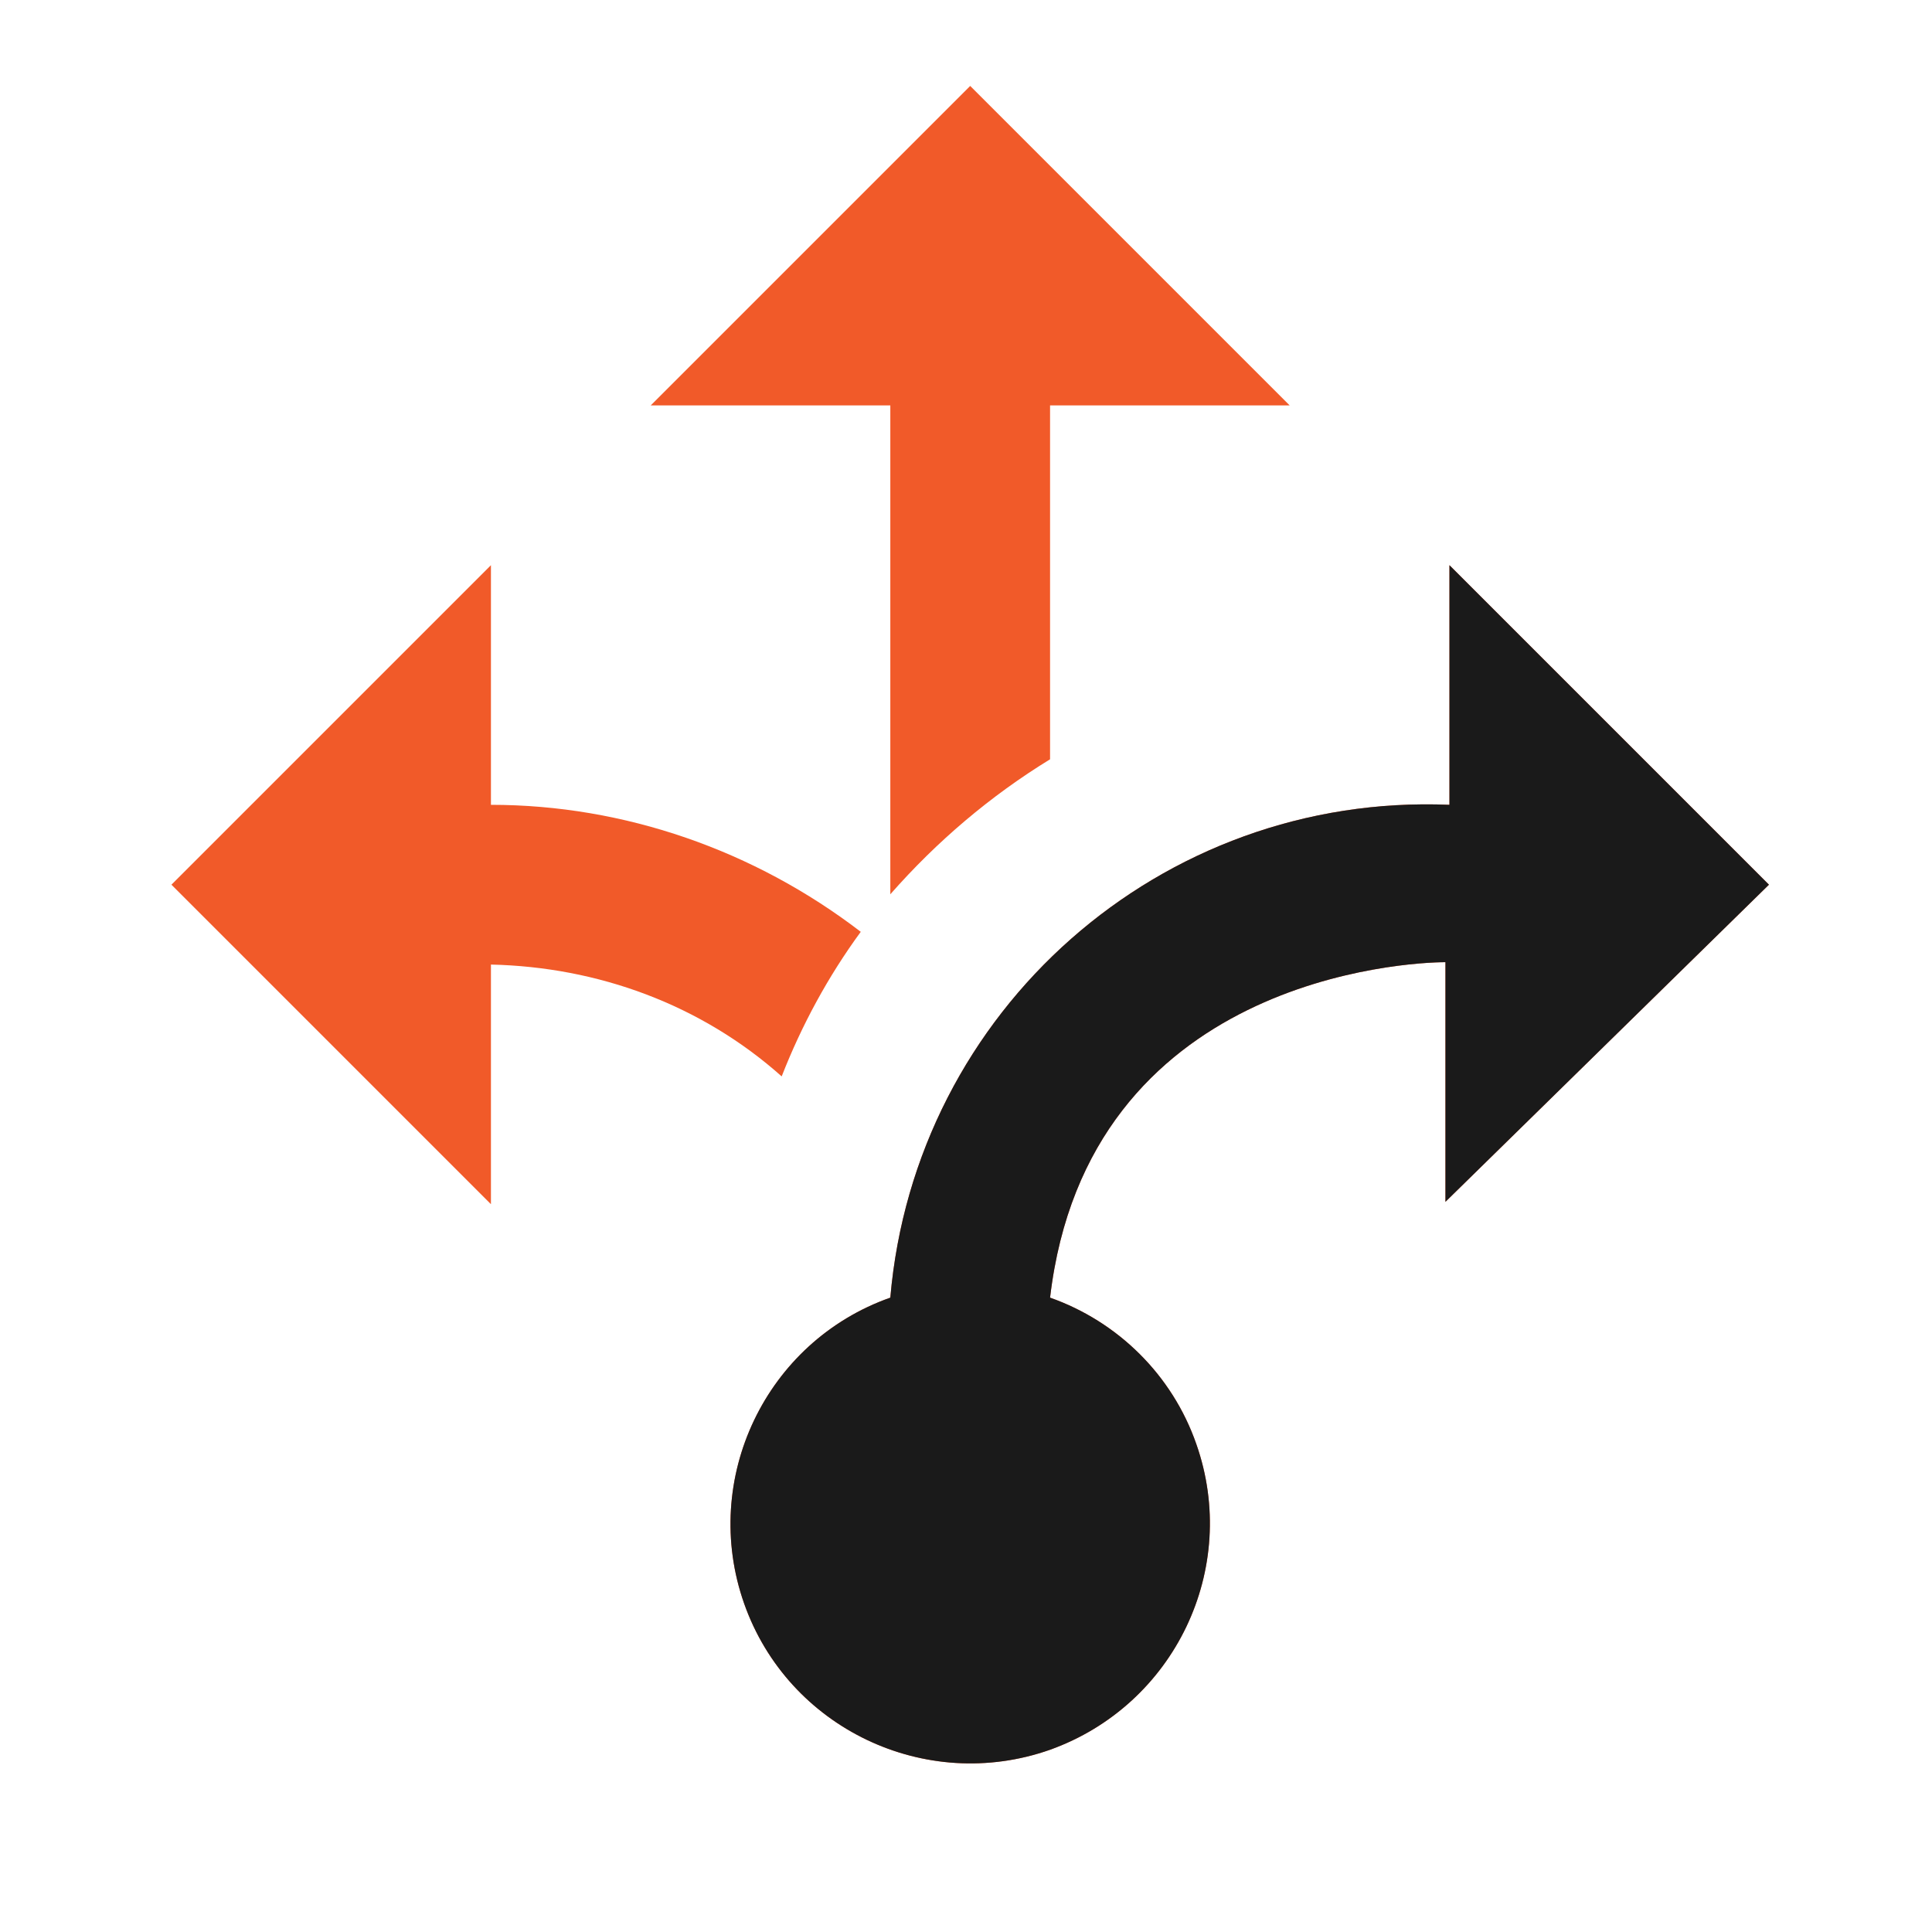
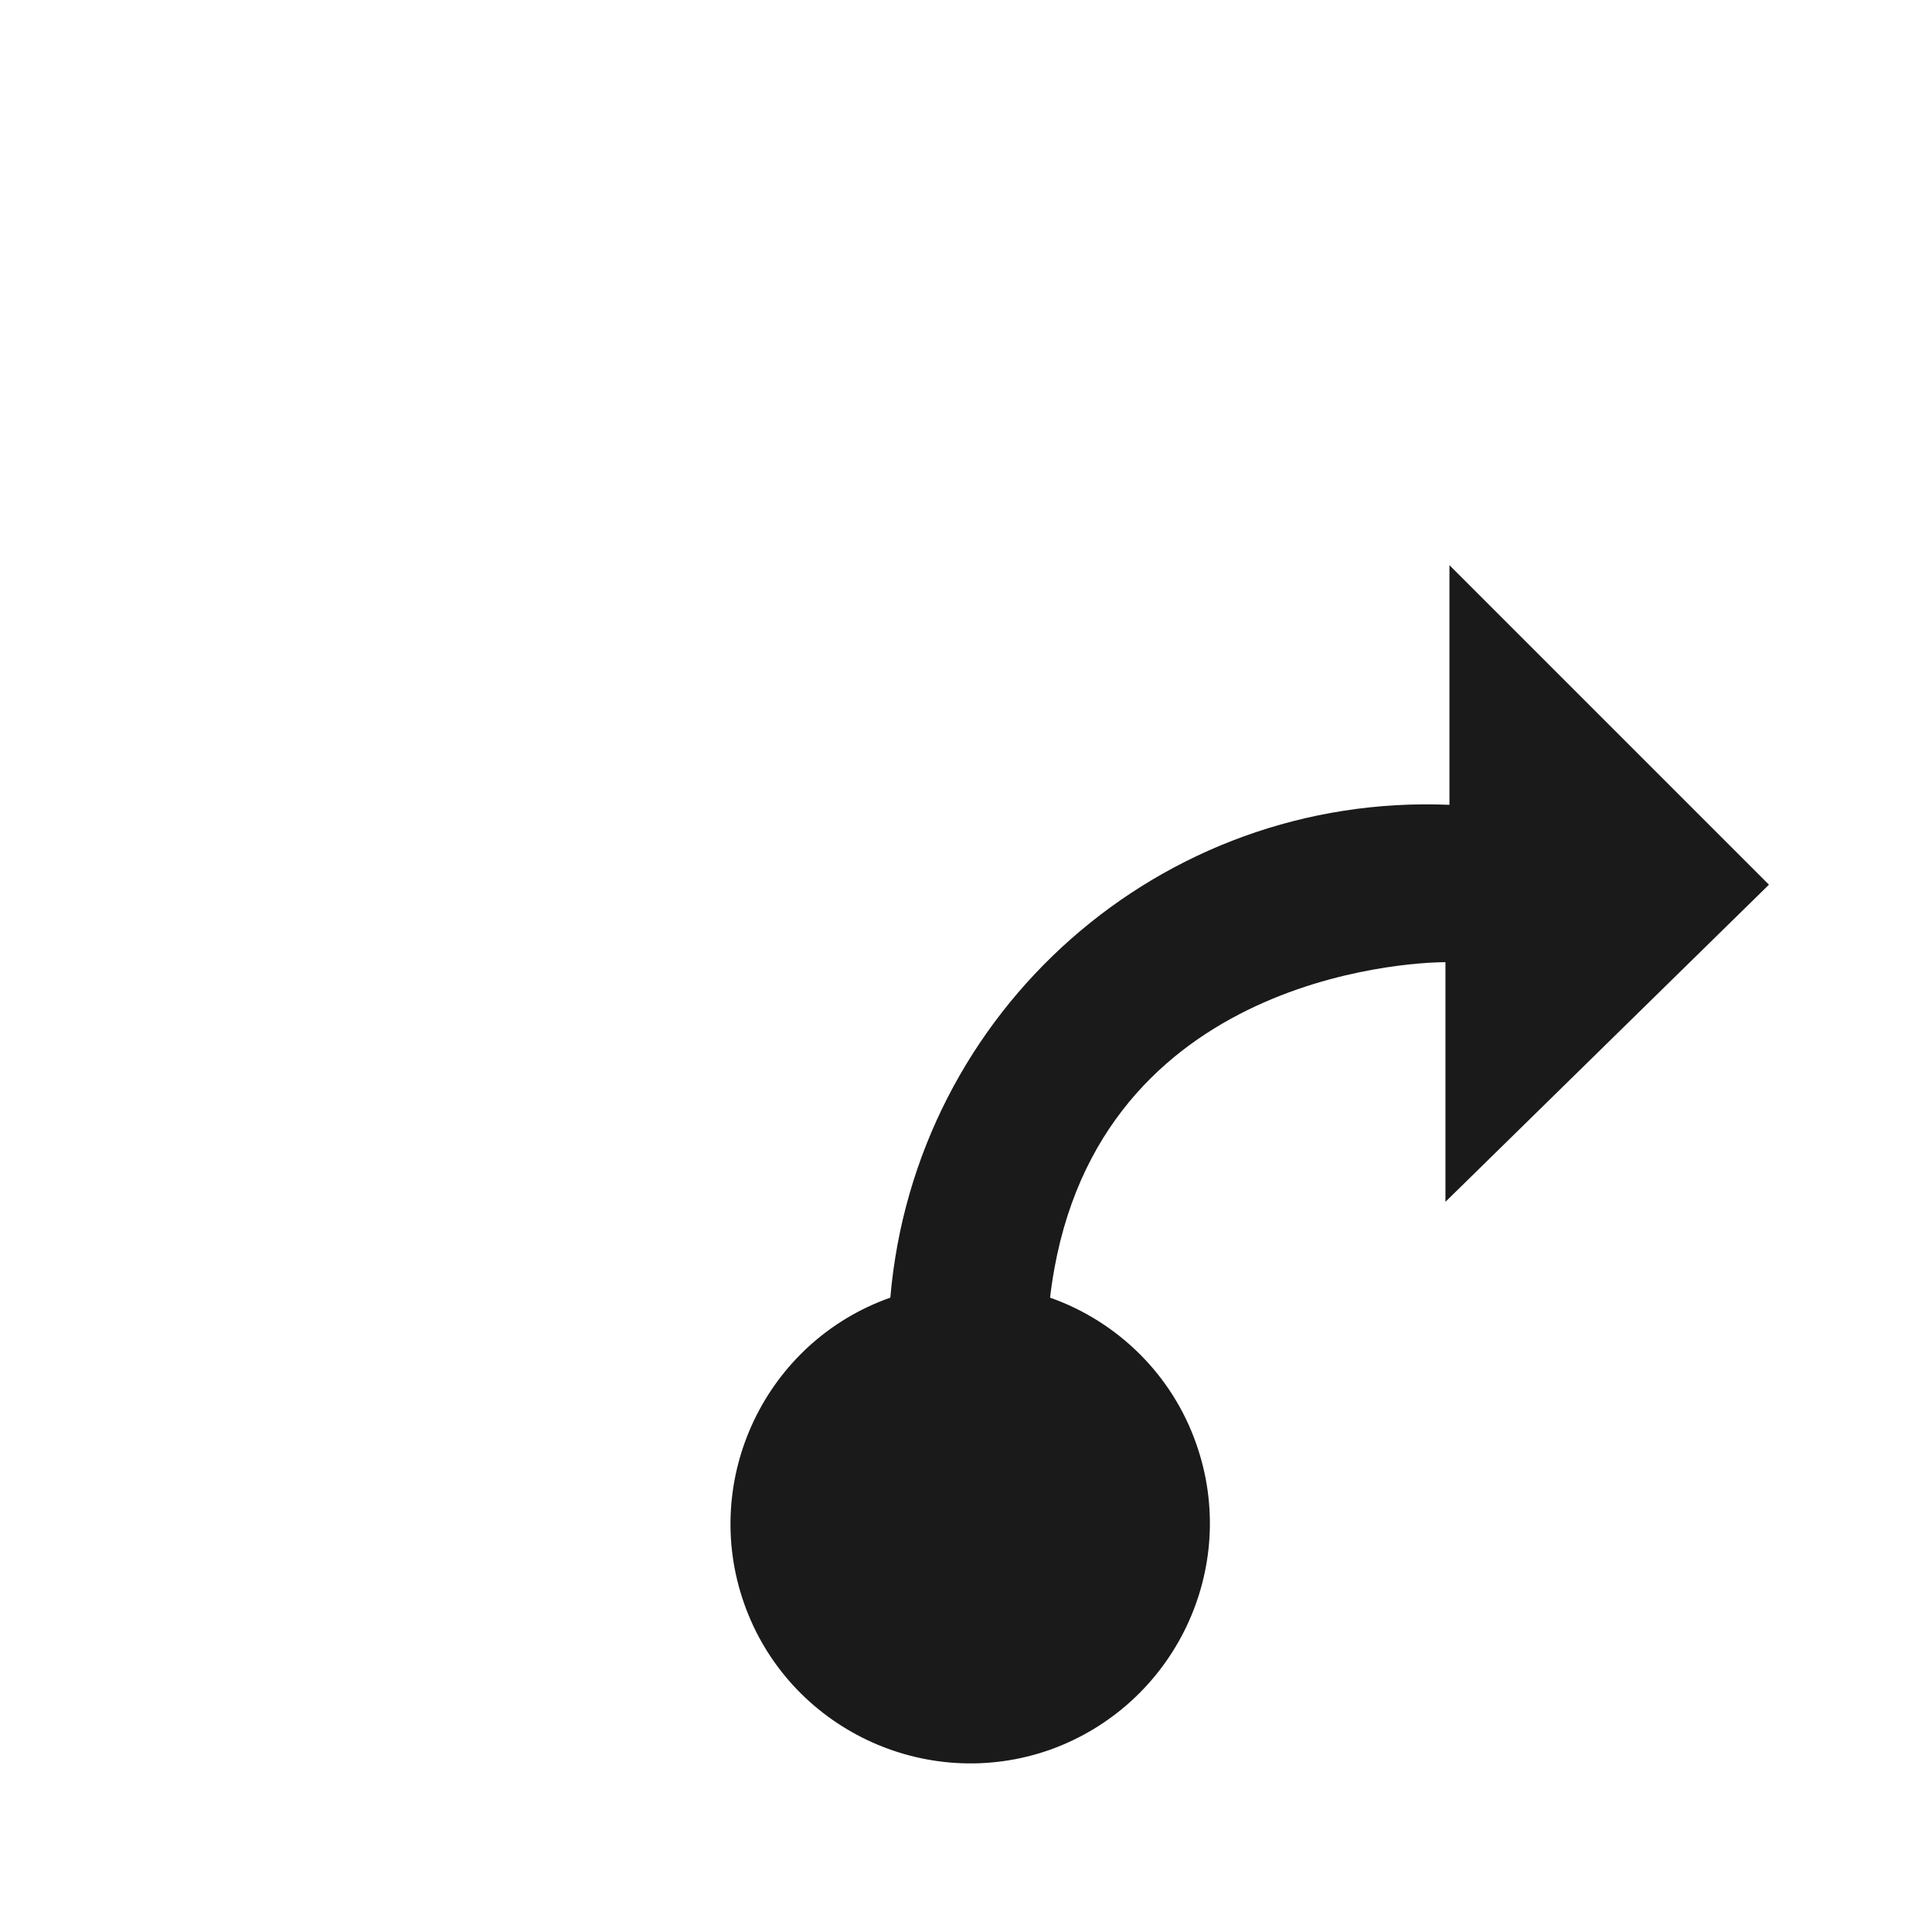
<svg xmlns="http://www.w3.org/2000/svg" width="129" height="129" viewBox="0 0 129 129" fill="none">
-   <path d="M59.447 27.071H43.447L64.78 5.738L86.113 27.071H70.113V50.698C66.113 53.151 62.54 56.191 59.447 59.711V27.071ZM118.113 59.071L96.78 37.738V53.738C77.526 52.938 61.1 67.445 59.447 86.644C51.127 89.578 46.753 98.751 49.687 107.071C52.62 115.391 61.793 119.765 70.113 116.831C78.433 113.845 82.806 104.725 79.873 96.404C78.273 91.818 74.647 88.245 70.113 86.644C72.62 65.311 93.953 64.245 96.513 64.245V80.245L118.113 59.071ZM57.473 62.218C50.38 56.778 41.687 53.738 32.78 53.738V37.738L11.447 59.071L32.78 80.404V64.404C39.926 64.564 46.806 67.071 52.193 71.871C53.526 68.458 55.286 65.204 57.473 62.218Z" fill="#F15A29" />
  <path fill-rule="evenodd" clip-rule="evenodd" d="M118.113 59.071L96.78 37.738V53.738C77.526 52.938 61.1 67.445 59.447 86.644C51.127 89.578 46.753 98.751 49.687 107.071C52.62 115.391 61.793 119.764 70.113 116.831C78.433 113.844 82.806 104.724 79.873 96.404C78.273 91.818 74.647 88.245 70.113 86.644C72.62 65.311 93.953 64.245 96.513 64.245V80.245L118.113 59.071Z" fill="#1A1A1A" />
</svg>